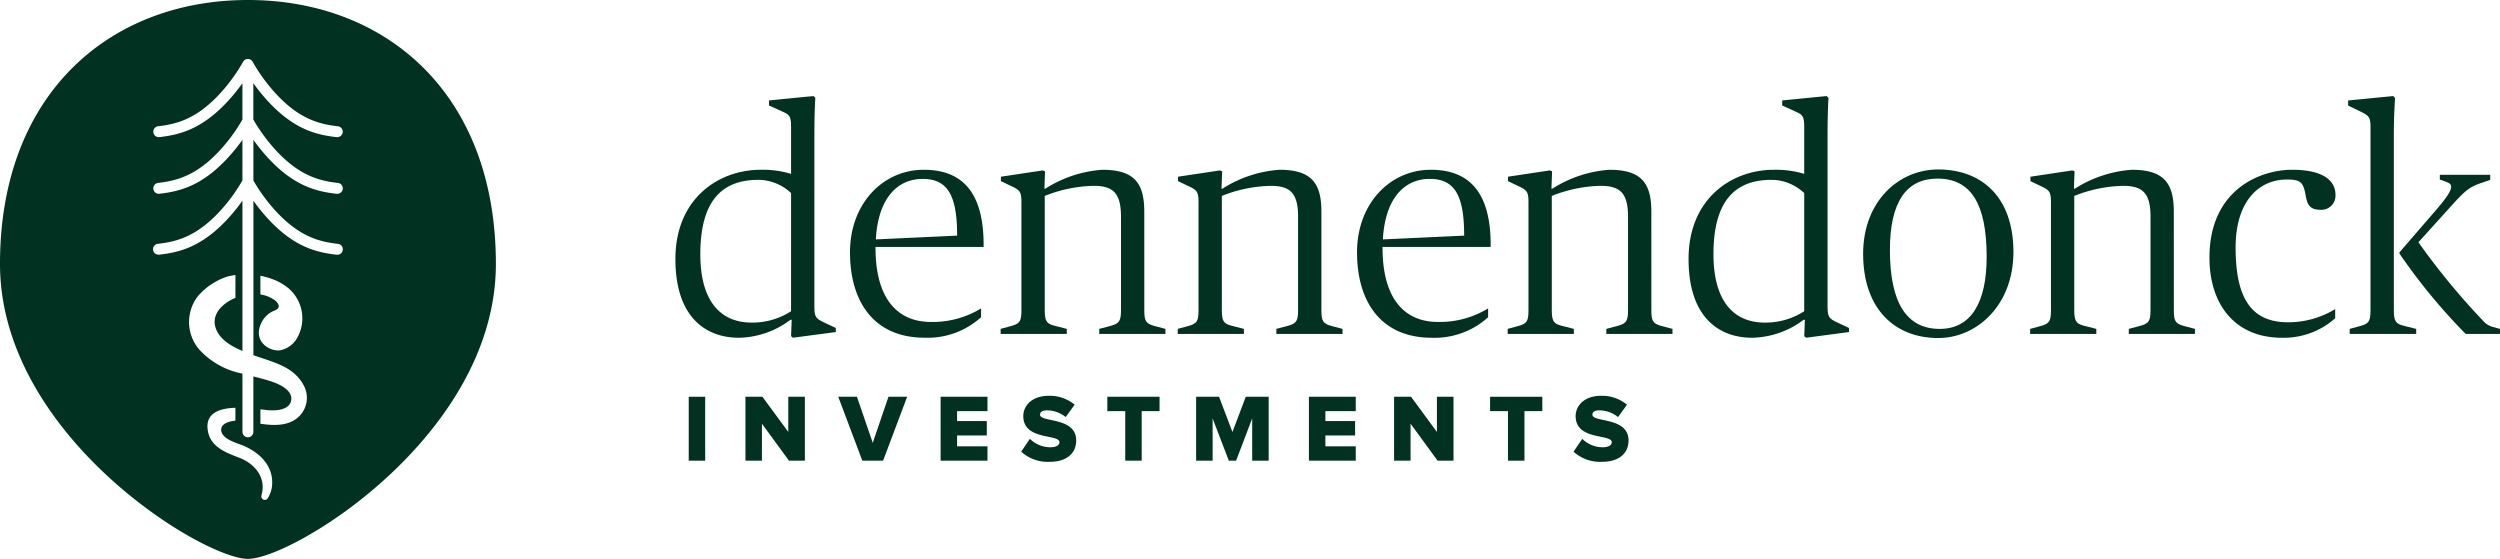
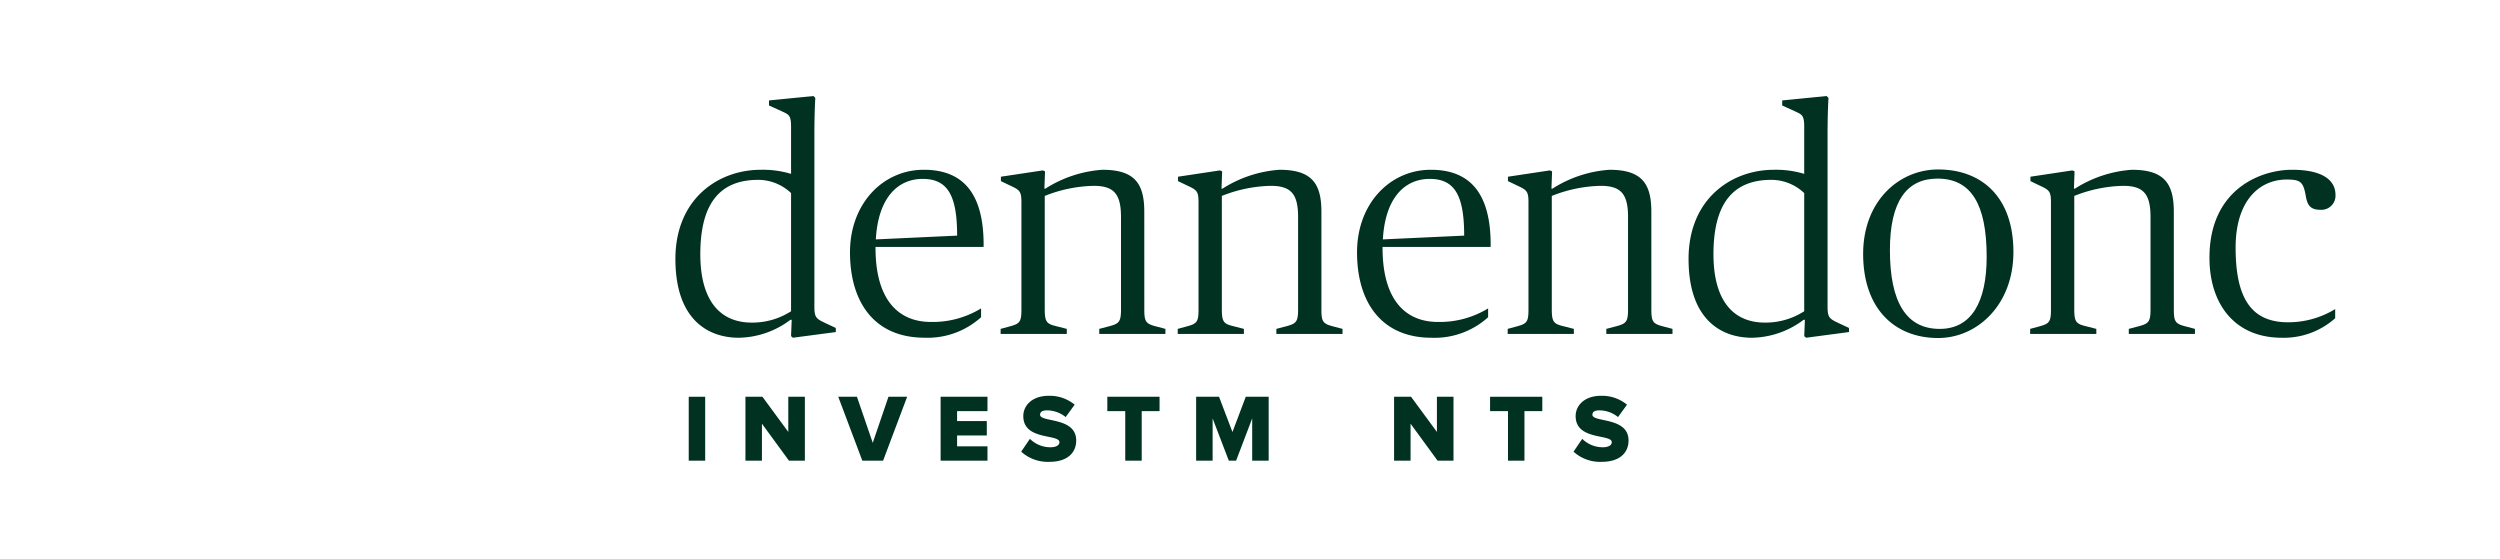
<svg xmlns="http://www.w3.org/2000/svg" width="322.072" height="71.999" viewBox="0 0 322.072 71.999">
  <g id="Group_76" data-name="Group 76" transform="translate(-79.986 -45.074)">
    <g id="Group_78" data-name="Group 78" transform="translate(166.998 57.446)">
      <g id="Group_76-2" data-name="Group 76">
        <path id="Path_335" data-name="Path 335" d="M188.931,81.552c0-7.714,5.481-11.488,11-11.488a12.6,12.6,0,0,1,3.9.527V64.542c0-1.5-.284-1.584-1.137-1.989l-1.705-.772v-.65l5.724-.568.244.244s-.122,1.583-.122,4.83V87.681c0,1.462.244,1.584,1.543,2.192l1.218.569v.528l-5.521.731-.244-.2.081-2.111h-.162a11.331,11.331,0,0,1-6.657,2.315C193.154,91.7,188.931,89.386,188.931,81.552Zm14.9,6.738V73.067a6.144,6.144,0,0,0-4.222-1.705c-4.628,0-7.469,2.639-7.469,9.58,0,6.048,2.6,8.809,6.616,8.809A9.187,9.187,0,0,0,203.83,88.29Z" transform="translate(-188.931 -60.564)" fill="#003121" />
        <path id="Path_336" data-name="Path 336" d="M217.092,83.093c0-6.292,4.263-10.635,9.5-10.635,4.872,0,7.794,2.8,7.713,9.945H220.38v.121c0,6.618,2.882,9.54,7.144,9.54a11.958,11.958,0,0,0,6.455-1.746v1.137a10.261,10.261,0,0,1-7.266,2.639C220.218,94.1,217.092,89.507,217.092,83.093Zm3.329-1.664,10.473-.487c0-5.033-1.137-7.307-4.425-7.307C223.14,73.634,220.705,76.193,220.421,81.429Z" transform="translate(-194.6 -62.959)" fill="#003121" />
        <path id="Path_337" data-name="Path 337" d="M259.9,90.44c0,1.5.163,1.827,1.34,2.152l1.38.365v.649h-8.524v-.649l1.379-.365c1.178-.325,1.422-.569,1.422-2.152V78.547c0-3-.934-4.019-3.532-4.019a17.946,17.946,0,0,0-6.292,1.3V90.44c0,1.584.243,1.867,1.42,2.152l1.421.365v.649h-8.525v-.649l1.34-.365c1.177-.325,1.339-.65,1.339-2.152v-13.8c0-1.461-.244-1.582-1.543-2.192l-1.1-.528v-.568l5.4-.812.284.122-.081,2.232h.121a15.644,15.644,0,0,1,7.347-2.435c4.141,0,5.4,1.745,5.4,5.4Z" transform="translate(-199.492 -62.959)" fill="#003121" />
        <path id="Path_338" data-name="Path 338" d="M288.467,90.44c0,1.5.163,1.827,1.339,2.152l1.381.365v.649h-8.525v-.649l1.38-.365c1.177-.325,1.421-.569,1.421-2.152V78.547c0-3-.934-4.019-3.532-4.019a17.955,17.955,0,0,0-6.292,1.3V90.44c0,1.584.244,1.867,1.42,2.152l1.422.365v.649h-8.525v-.649l1.34-.365c1.176-.325,1.339-.65,1.339-2.152v-13.8c0-1.461-.243-1.582-1.542-2.192l-1.1-.528v-.568l5.4-.812.285.122-.081,2.232h.122a15.641,15.641,0,0,1,7.347-2.435c4.14,0,5.4,1.745,5.4,5.4Z" transform="translate(-205.243 -62.959)" fill="#003121" />
        <path id="Path_339" data-name="Path 339" d="M298.879,83.093c0-6.292,4.263-10.635,9.5-10.635,4.871,0,7.794,2.8,7.713,9.945H302.167v.121c0,6.618,2.883,9.54,7.145,9.54a11.962,11.962,0,0,0,6.455-1.746v1.137A10.262,10.262,0,0,1,308.5,94.1C302.005,94.1,298.879,89.507,298.879,83.093Zm3.329-1.664,10.473-.487c0-5.033-1.136-7.307-4.425-7.307C304.927,73.634,302.493,76.193,302.208,81.429Z" transform="translate(-211.066 -62.959)" fill="#003121" />
        <path id="Path_340" data-name="Path 340" d="M341.688,90.44c0,1.5.163,1.827,1.34,2.152l1.38.365v.649h-8.525v-.649l1.38-.365c1.177-.325,1.421-.569,1.421-2.152V78.547c0-3-.934-4.019-3.532-4.019a17.955,17.955,0,0,0-6.292,1.3V90.44c0,1.584.244,1.867,1.421,2.152l1.421.365v.649h-8.525v-.649l1.34-.365c1.176-.325,1.339-.65,1.339-2.152v-13.8c0-1.461-.244-1.582-1.543-2.192l-1.1-.528v-.568l5.4-.812.284.122-.081,2.232h.122a15.642,15.642,0,0,1,7.347-2.435c4.141,0,5.4,1.745,5.4,5.4Z" transform="translate(-215.957 -62.959)" fill="#003121" />
        <path id="Path_341" data-name="Path 341" d="M352.355,81.552c0-7.714,5.48-11.488,11-11.488a12.6,12.6,0,0,1,3.9.527V64.542c0-1.5-.284-1.584-1.137-1.989l-1.7-.772v-.65l5.723-.568.243.244s-.121,1.583-.121,4.83V87.681c0,1.462.244,1.584,1.543,2.192l1.217.569v.528l-5.52.731-.244-.2.081-2.111h-.162a11.336,11.336,0,0,1-6.658,2.315C356.577,91.7,352.355,89.386,352.355,81.552Zm14.9,6.738V73.067a6.146,6.146,0,0,0-4.222-1.705c-4.628,0-7.47,2.639-7.47,9.58,0,6.048,2.6,8.809,6.618,8.809A9.186,9.186,0,0,0,367.253,88.29Z" transform="translate(-221.832 -60.564)" fill="#003121" />
        <path id="Path_342" data-name="Path 342" d="M380.514,83.286c0-6.82,4.628-10.879,9.662-10.879,5.6,0,9.7,3.532,9.7,10.635,0,6.821-4.669,11.082-9.7,11.082C384.614,94.125,380.514,90.39,380.514,83.286Zm15.914.366c0-6.82-2.03-10.067-6.334-10.067-4.018,0-6.13,3-6.13,9.215,0,6.778,2.152,10.148,6.415,10.148C394.438,92.947,396.428,89.537,396.428,83.652Z" transform="translate(-227.501 -62.948)" fill="#003121" />
        <path id="Path_343" data-name="Path 343" d="M425.965,90.44c0,1.5.163,1.827,1.34,2.152l1.38.365v.649h-8.524v-.649l1.379-.365c1.178-.325,1.421-.569,1.421-2.152V78.547c0-3-.934-4.019-3.531-4.019a17.946,17.946,0,0,0-6.292,1.3V90.44c0,1.584.243,1.867,1.42,2.152l1.421.365v.649h-8.525v-.649l1.34-.365c1.177-.325,1.339-.65,1.339-2.152v-13.8c0-1.461-.244-1.582-1.543-2.192l-1.1-.528v-.568l5.4-.812.284.122-.081,2.232h.121a15.644,15.644,0,0,1,7.347-2.435c4.141,0,5.4,1.745,5.4,5.4Z" transform="translate(-232.924 -62.959)" fill="#003121" />
        <path id="Path_344" data-name="Path 344" d="M436.377,83.784c0-8.81,6.577-11.326,10.637-11.326s5.6,1.42,5.6,3.247a1.822,1.822,0,0,1-1.948,1.909c-1.3,0-1.664-.609-1.867-1.705-.325-1.908-.69-2.192-2.477-2.192-3.45,0-6.576,2.639-6.576,8.769,0,6.291,1.867,9.62,6.739,9.62a11.586,11.586,0,0,0,6.089-1.7v1.177a9.938,9.938,0,0,1-6.861,2.517C439.585,94.1,436.377,89.71,436.377,83.784Z" transform="translate(-238.747 -62.959)" fill="#003121" />
-         <path id="Path_345" data-name="Path 345" d="M458.946,90.563l1.34-.365c1.177-.325,1.339-.65,1.339-2.152v-23.5c0-1.38-.244-1.461-1.543-2.111l-1.339-.649v-.65l5.806-.568.244.244s-.162,2.111-.162,4.83V88.046c0,1.584.243,1.867,1.42,2.152l1.462.365v.649h-8.566Zm6.414-9.7V80.7l4.628-5.358c1.7-1.949,2.029-2.679,2.029-3.085,0-.324-.2-.486-.772-.69l-.69-.244v-.609h6.495v.65L476,71.728c-1.583.527-2.112.974-3.612,2.6L467.8,79.4a90.284,90.284,0,0,0,8.282,10.068,2.534,2.534,0,0,0,1.339.852l.894.244v.649h-4.426A75.232,75.232,0,0,1,465.36,80.861Z" transform="translate(-243.25 -60.564)" fill="#003121" />
      </g>
      <g id="Group_77" data-name="Group 77" transform="translate(1.716 38.618)">
        <path id="Path_346" data-name="Path 346" d="M191.08,117.305v-8.234H193.2v8.234Z" transform="translate(-191.08 -108.947)" fill="#003121" />
        <path id="Path_347" data-name="Path 347" d="M205.834,117.305l-3.481-4.766v4.766h-2.124v-8.234h2.185l3.334,4.531v-4.531h2.136v8.234Z" transform="translate(-192.922 -108.947)" fill="#003121" />
        <path id="Path_348" data-name="Path 348" d="M218.3,117.305l-3.1-8.234h2.407l2.037,5.938,2.025-5.938h2.407l-3.1,8.234Z" transform="translate(-195.937 -108.947)" fill="#003121" />
        <path id="Path_349" data-name="Path 349" d="M231.71,117.305v-8.234h6.037v1.851h-3.914v1.284h3.827v1.851h-3.827v1.4h3.914v1.852Z" transform="translate(-199.26 -108.947)" fill="#003121" />
        <path id="Path_350" data-name="Path 350" d="M244.706,116.114l1.124-1.655a3.727,3.727,0,0,0,2.642,1.087c.716,0,1.16-.248,1.16-.655,0-1.086-4.654-.185-4.654-3.358,0-1.383,1.16-2.617,3.272-2.617a5.025,5.025,0,0,1,3.345,1.148l-1.16,1.593a3.815,3.815,0,0,0-2.406-.865c-.618,0-.89.21-.89.568,0,1.013,4.654.248,4.654,3.309,0,1.654-1.222,2.753-3.431,2.753A5.093,5.093,0,0,1,244.706,116.114Z" transform="translate(-201.876 -108.916)" fill="#003121" />
        <path id="Path_351" data-name="Path 351" d="M260.909,117.305v-6.383H258.6v-1.851h6.729v1.851h-2.3v6.383Z" transform="translate(-204.673 -108.947)" fill="#003121" />
        <path id="Path_352" data-name="Path 352" d="M280.148,117.305v-5.445l-2.074,5.445h-.938l-2.087-5.445v5.445h-2.123v-8.234h2.95l1.728,4.543,1.716-4.543h2.95v8.234Z" transform="translate(-207.557 -108.947)" fill="#003121" />
-         <path id="Path_353" data-name="Path 353" d="M291.116,117.305v-8.234h6.036v1.851h-3.914v1.284h3.827v1.851h-3.827v1.4h3.914v1.852Z" transform="translate(-211.219 -108.947)" fill="#003121" />
        <path id="Path_354" data-name="Path 354" d="M310.459,117.305l-3.481-4.766v4.766h-2.123v-8.234h2.184l3.334,4.531v-4.531h2.136v8.234Z" transform="translate(-213.985 -108.947)" fill="#003121" />
        <path id="Path_355" data-name="Path 355" d="M322.648,117.305v-6.383h-2.309v-1.851h6.729v1.851h-2.3v6.383Z" transform="translate(-217.102 -108.947)" fill="#003121" />
        <path id="Path_356" data-name="Path 356" d="M333.8,116.114l1.123-1.655a3.731,3.731,0,0,0,2.643,1.087c.716,0,1.16-.248,1.16-.655,0-1.086-4.654-.185-4.654-3.358,0-1.383,1.16-2.617,3.272-2.617a5.027,5.027,0,0,1,3.345,1.148l-1.16,1.593a3.816,3.816,0,0,0-2.407-.865c-.617,0-.889.21-.889.568,0,1.013,4.654.248,4.654,3.309,0,1.654-1.222,2.753-3.432,2.753A5.09,5.09,0,0,1,333.8,116.114Z" transform="translate(-219.812 -108.916)" fill="#003121" />
      </g>
    </g>
-     <path id="Path_357" data-name="Path 357" d="M111.928,45.074c-17.64,0-31.942,11.914-31.942,34s26.157,38,31.942,38,31.942-15.909,31.942-38S129.569,45.074,111.928,45.074Zm3.109,62.541a3.856,3.856,0,0,1-.2.919c-.046.121-.092.224-.129.314a.807.807,0,0,1-.059.121l-.054.1c-.064.114-.1.175-.1.175a.452.452,0,0,1-.831-.336l.028-.105c.6-2.237-.9-4-2.883-4.759-1.646-.632-3.564-1.331-4-3.247-.544-2.419,1.3-3.1,3.39-3.184v0h.114v1.66c-.776.053-1.889.365-1.831,1.235.079,1.172,2.079,1.643,2.914,2.007C113.508,103.426,115.249,105.161,115.037,107.615Zm-.46-44.283c3.516,4.345,6.444,5.018,8.913,5.308a.7.7,0,0,1-.081,1.4.736.736,0,0,1-.083,0c-2.744-.323-5.994-1.065-9.841-5.821-.292-.359-.576-.737-.853-1.129v5.239a22.544,22.544,0,0,0,1.946,2.85c3.516,4.346,6.444,5.019,8.913,5.308a.7.7,0,0,1-.081,1.4.736.736,0,0,1-.083,0c-2.744-.322-5.994-1.064-9.841-5.82-.292-.36-.575-.743-.853-1.137v19.9l.435.153c2.292.8,4.767,1.367,6.027,3.706a3.358,3.358,0,0,1-.834,4.255c-1.331,1.049-3.123.954-4.727.721V97.8l.065.008h0l.689.085c1.045.127,3.1.1,3.224-1.357.113-1.294-1.7-2.04-2.685-2.358-.713-.23-1.454-.421-2.2-.609v7.138a.7.7,0,0,1-1.406,0v-7.5a10.121,10.121,0,0,1-5.505-3.037,5.431,5.431,0,0,1-.2-6.984,8.488,8.488,0,0,1,3.862-2.514c.066-.015.131-.026.2-.039l0,0s.289-.069.738-.131v2.949c-.1.04-.187.071-.284.117-1.434.688-2.8,1.994-2.284,3.688.449,1.486,1.963,2.394,3.471,3.03V70.923c-.279.394-.561.776-.853,1.137-3.848,4.756-7.1,5.5-9.842,5.82a.736.736,0,0,1-.083,0,.7.7,0,0,1-.081-1.4c2.469-.289,5.4-.962,8.912-5.307a22.7,22.7,0,0,0,1.946-2.85V63.087c-.278.392-.562.771-.853,1.129-3.848,4.756-7.1,5.5-9.842,5.821a.7.7,0,0,1-.164-1.4c2.469-.29,5.4-.962,8.912-5.308a22.584,22.584,0,0,0,1.946-2.85V55.789c-.278.392-.562.77-.853,1.129-3.848,4.756-7.1,5.5-9.842,5.821a.7.7,0,0,1-.164-1.4c2.469-.29,5.4-.963,8.912-5.308a22.672,22.672,0,0,0,2.039-3.005.7.7,0,0,1,1.22,0,22.826,22.826,0,0,0,2.039,3.005c3.516,4.345,6.444,5.018,8.913,5.308a.7.7,0,0,1-.081,1.4.736.736,0,0,1-.083,0c-2.744-.323-5.994-1.065-9.841-5.821-.292-.359-.576-.737-.853-1.129v4.693A22.543,22.543,0,0,0,114.577,63.332Zm.906,20.493a4.071,4.071,0,0,0-1.041-.581c-.1-.044-.213-.074-.32-.109a5,5,0,0,0-.589-.125V80.6a9.174,9.174,0,0,1,1.668.482,2.859,2.859,0,0,1,.532.229l0,0a6.81,6.81,0,0,1,1.524.991,5.1,5.1,0,0,1,.9,6.49,3.224,3.224,0,0,1-2.2,1.429,2.676,2.676,0,0,1-2.286-1.132,2.129,2.129,0,0,1-.313-1.5,3.319,3.319,0,0,1,.929-1.811,2.937,2.937,0,0,1,.823-.589c.24-.114.609-.208.742-.466C116.012,84.417,115.716,84.022,115.483,83.824Z" transform="translate(0 0)" fill="#003121" />
  </g>
</svg>